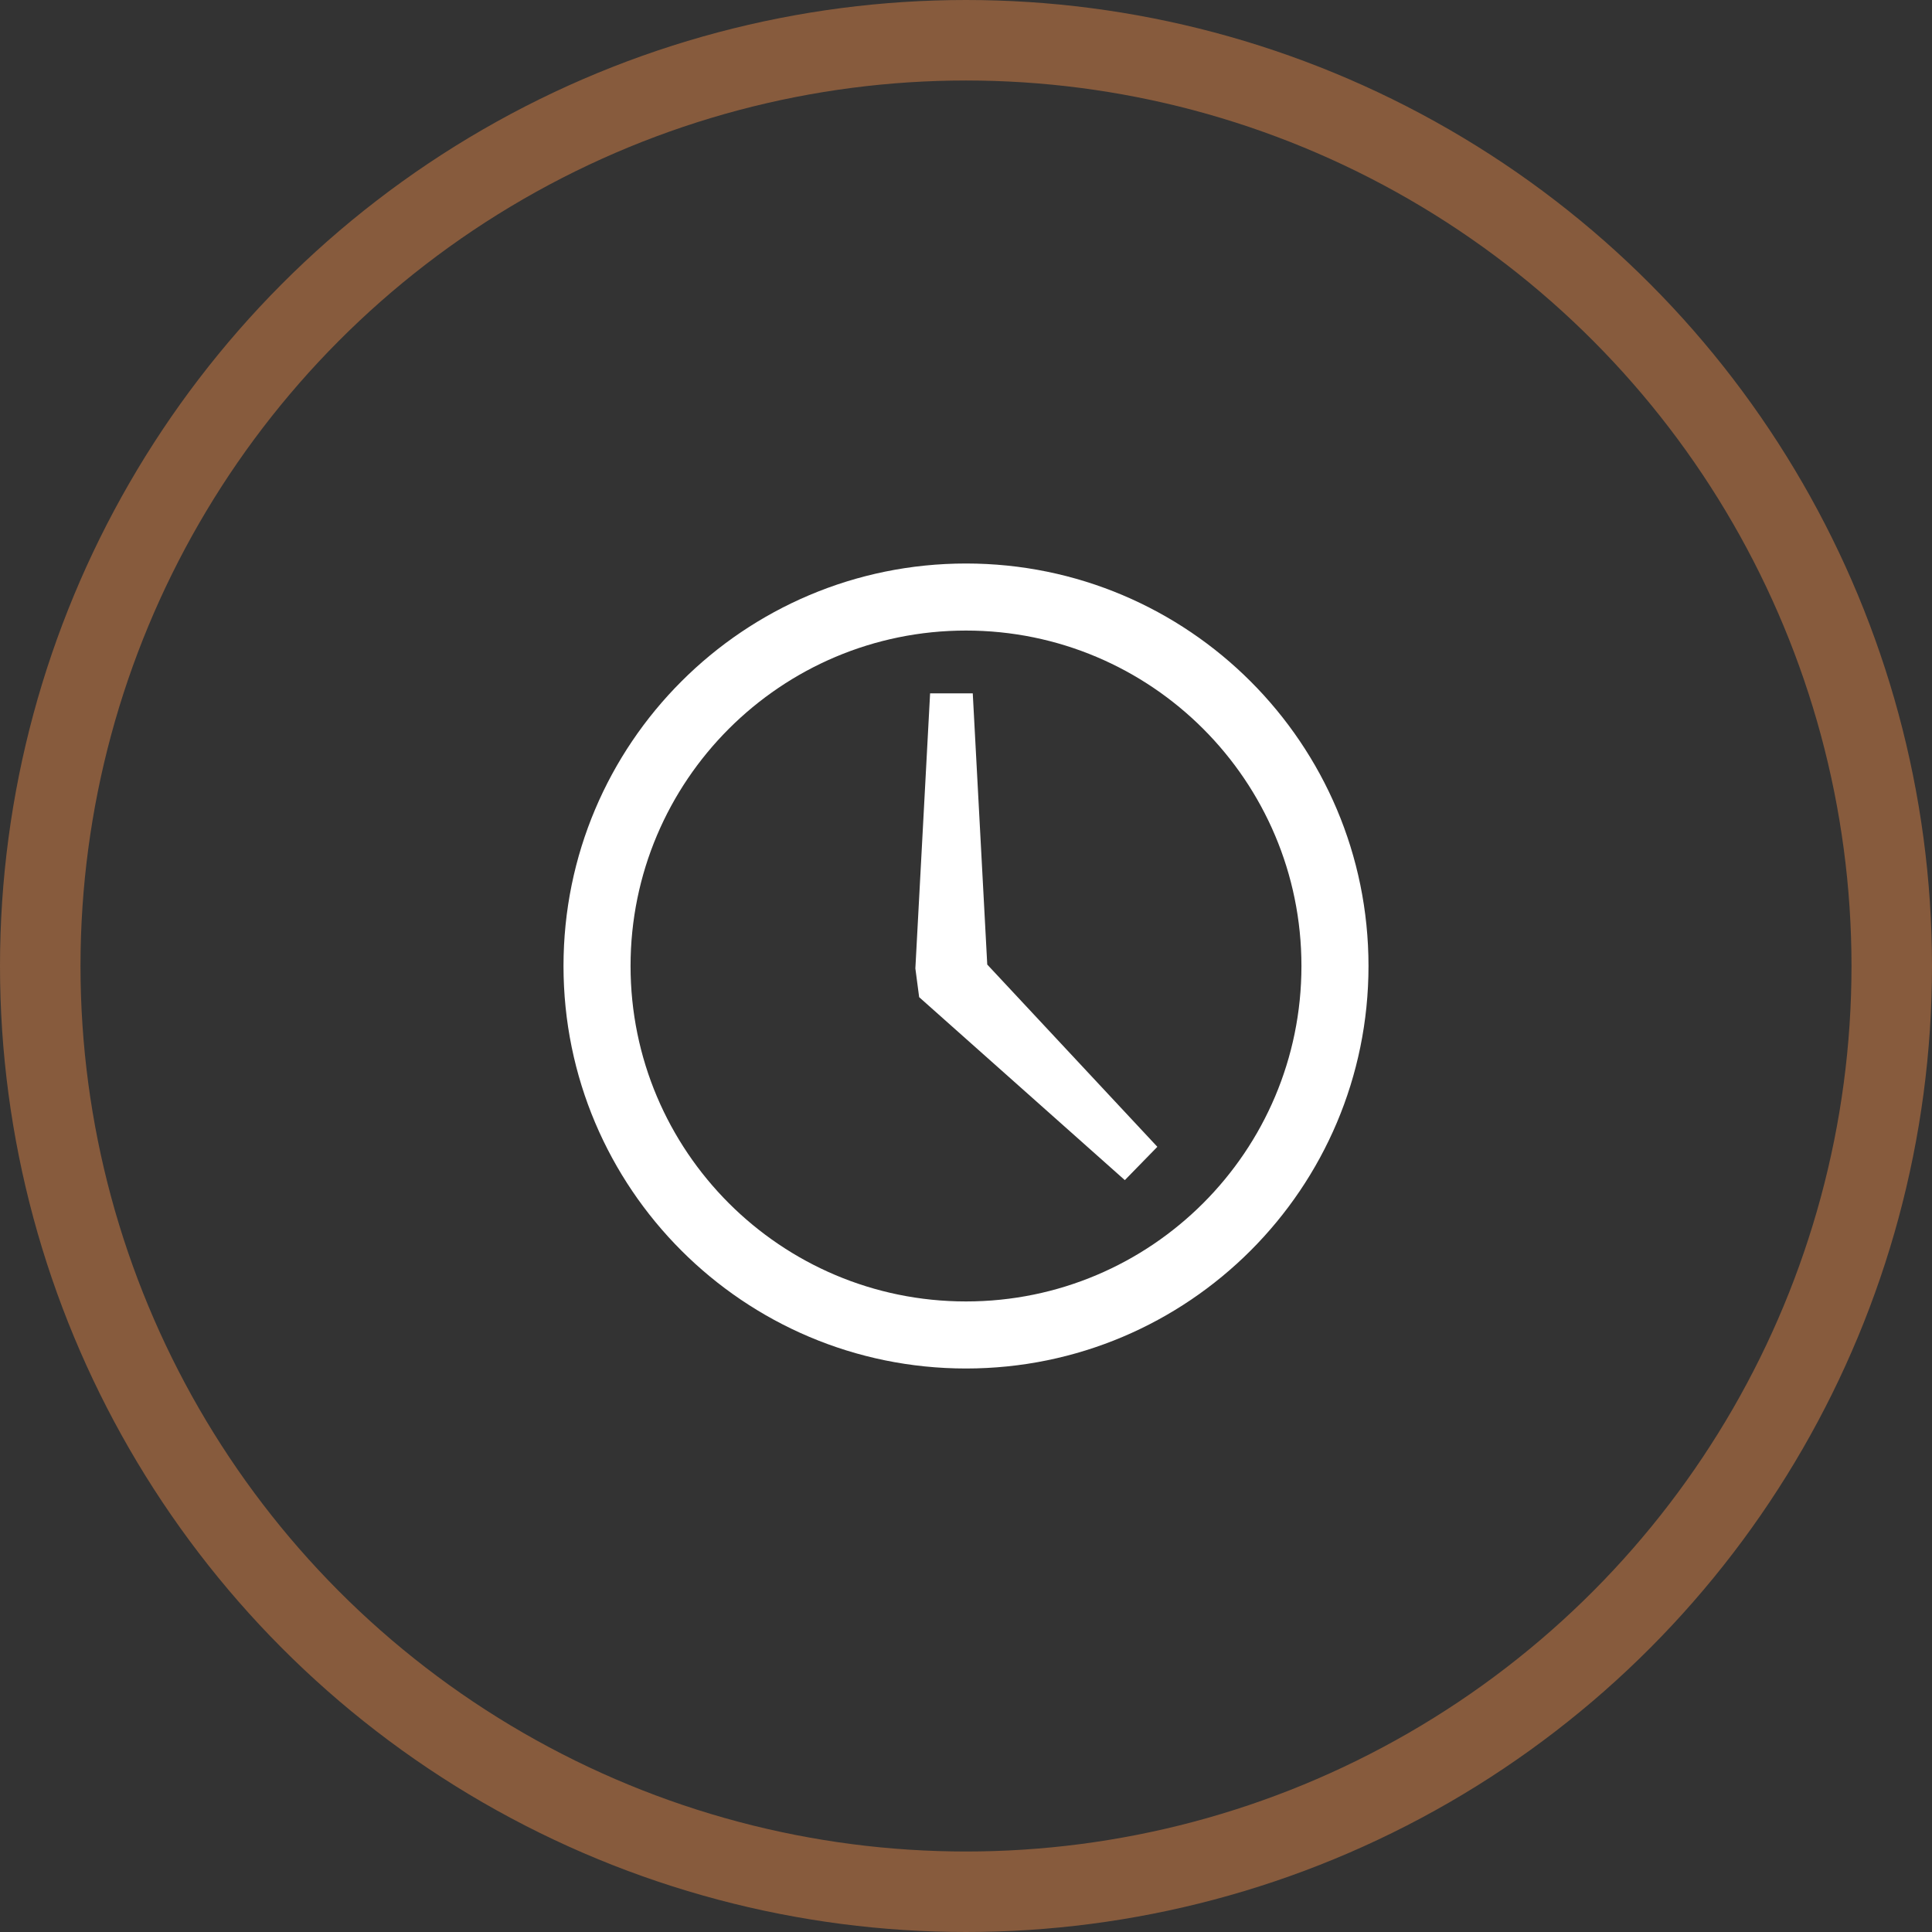
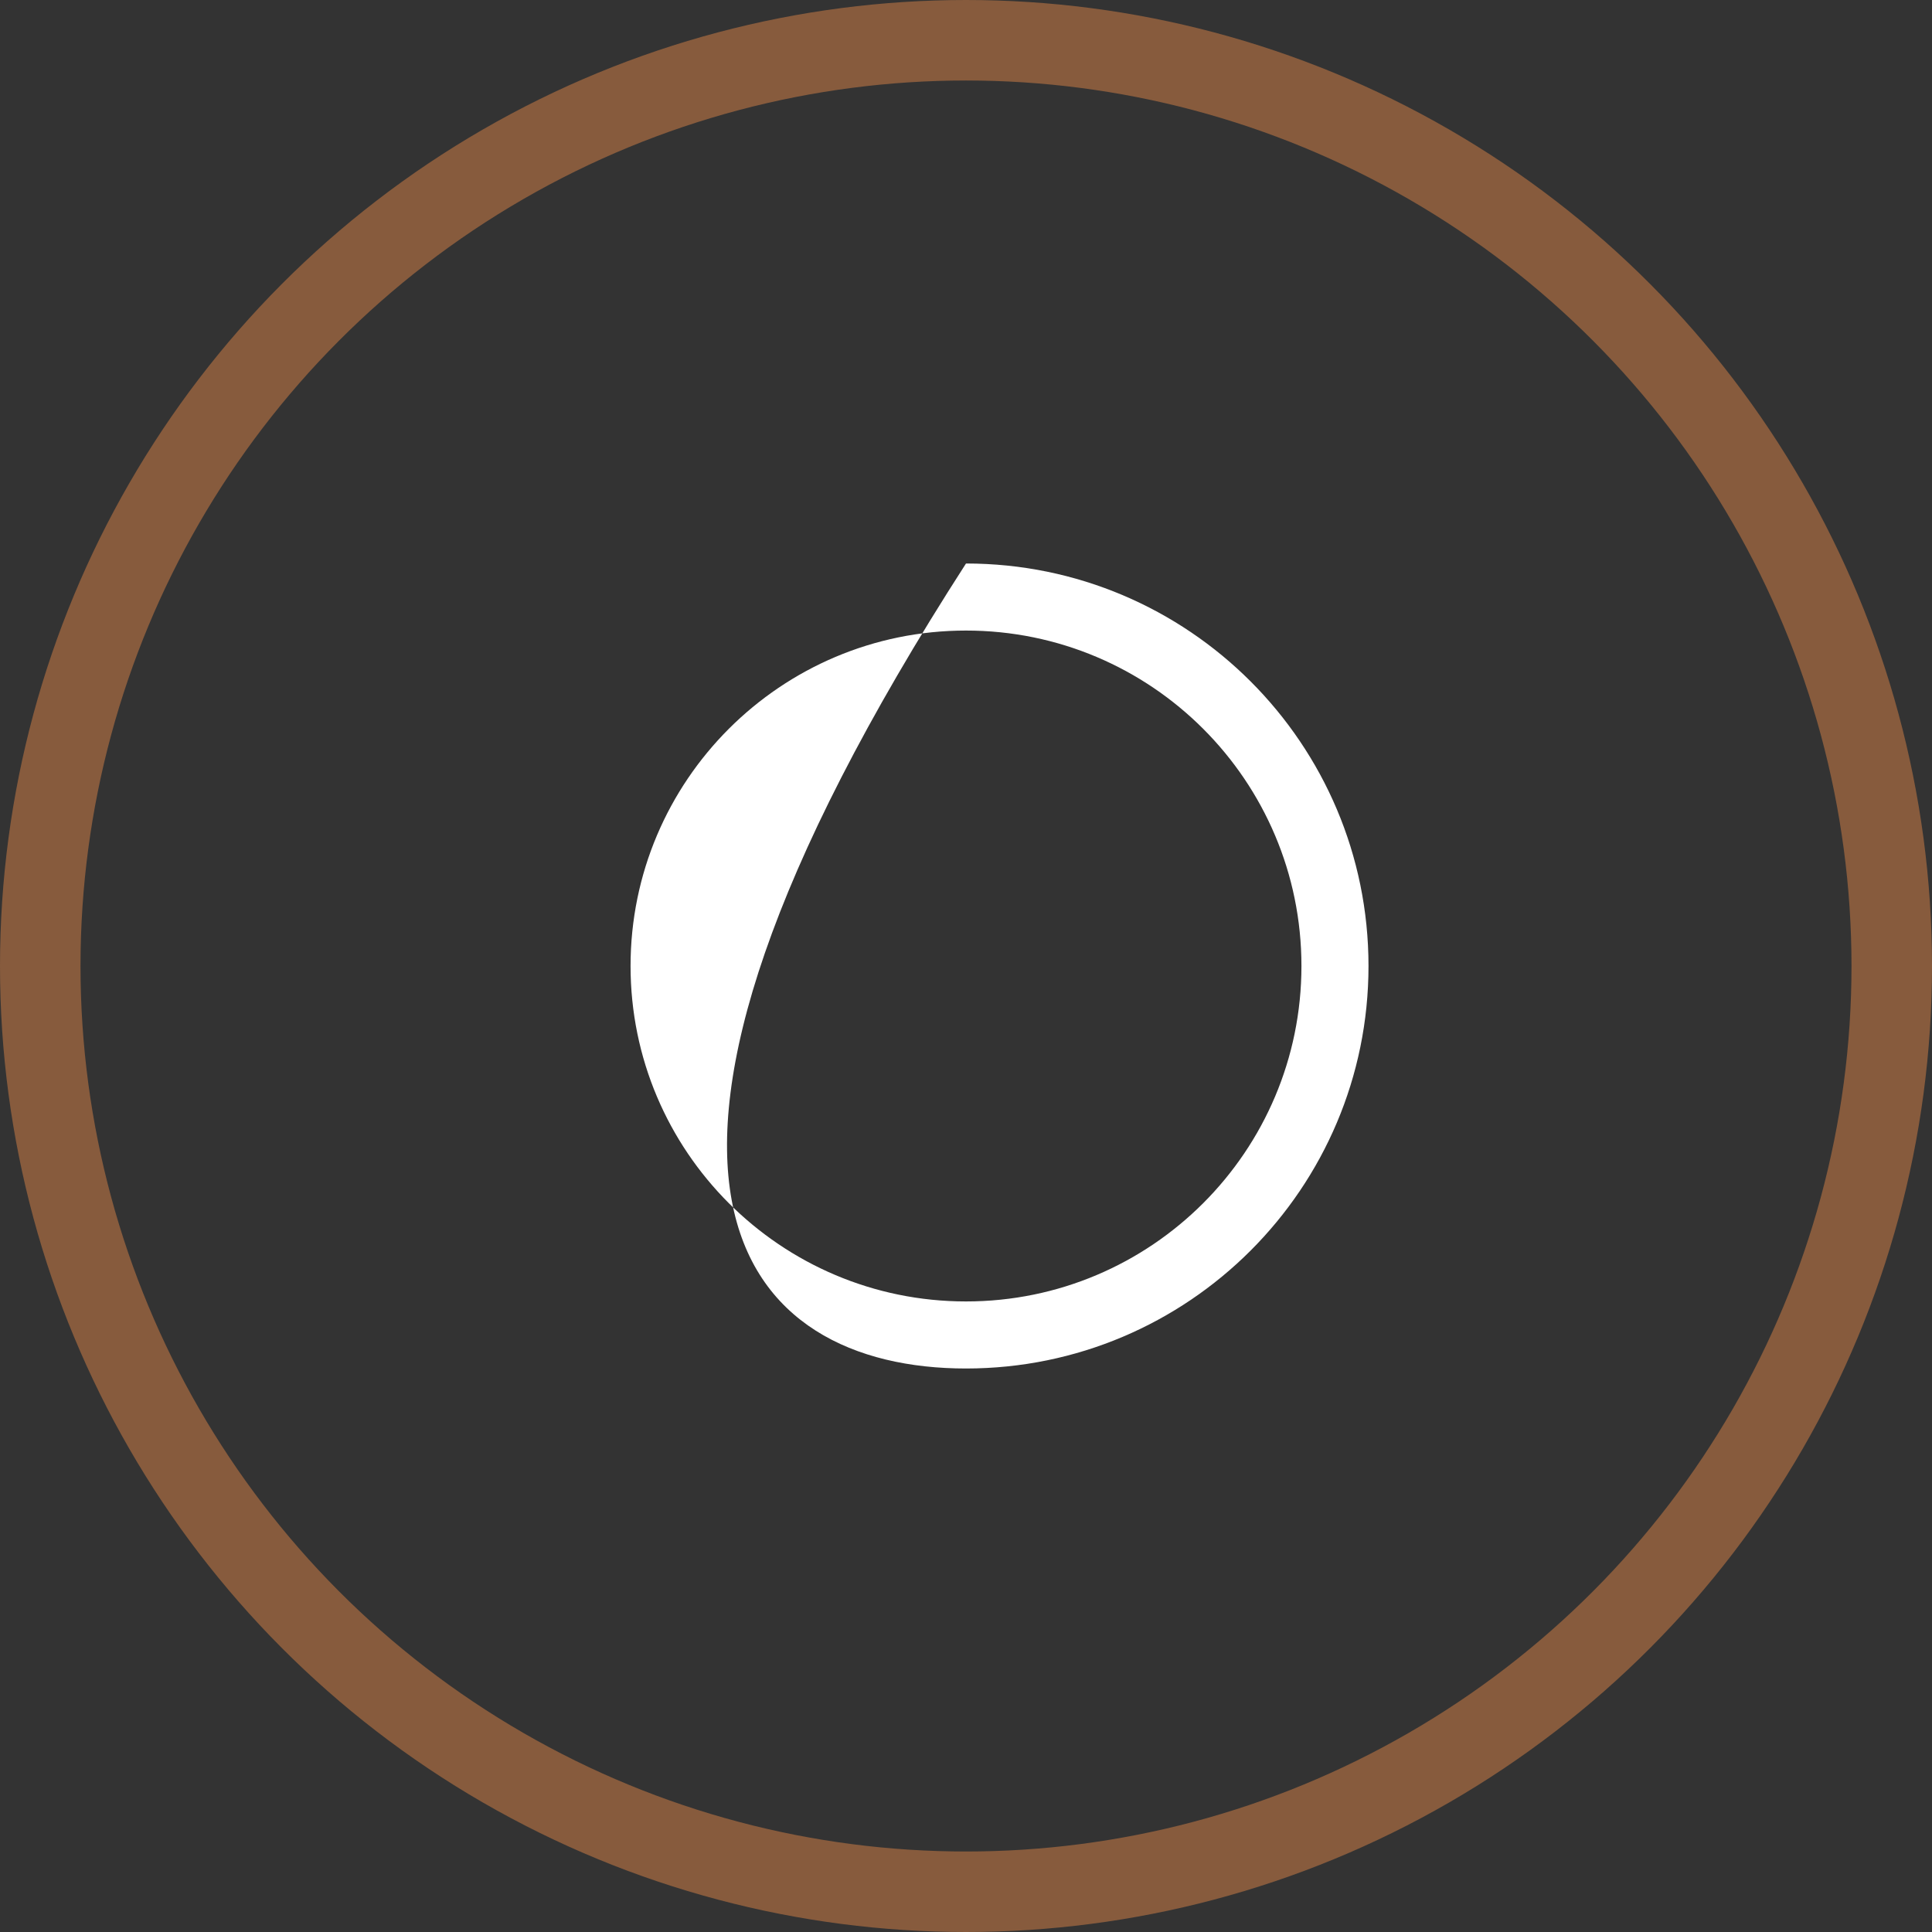
<svg xmlns="http://www.w3.org/2000/svg" width="24" height="24" viewBox="0 0 24 24" fill="none">
  <rect x="0" y="0" width="24" height="24" fill="#333333" stroke="none" />
  <circle cx="12" cy="12" r="11.5" stroke="#875B3D" />
  <g clip-path="url(#clip0_65_287)">
-     <path d="M12.084 8.613H11.554L11.371 12.03L11.418 12.387L13.973 14.66L14.377 14.246L12.264 11.982L12.084 8.613Z" fill="white" />
-     <path d="M12 7C9.239 7 7 9.239 7 12C7 14.761 9.239 17 12 17C14.761 17 17 14.761 17 12C17 9.239 14.761 7 12 7ZM12 16.167C9.699 16.167 7.833 14.301 7.833 12C7.833 9.699 9.699 7.833 12 7.833C14.301 7.833 16.167 9.699 16.167 12C16.167 14.301 14.301 16.167 12 16.167Z" fill="white" />
+     <path d="M12 7C7 14.761 9.239 17 12 17C14.761 17 17 14.761 17 12C17 9.239 14.761 7 12 7ZM12 16.167C9.699 16.167 7.833 14.301 7.833 12C7.833 9.699 9.699 7.833 12 7.833C14.301 7.833 16.167 9.699 16.167 12C16.167 14.301 14.301 16.167 12 16.167Z" fill="white" />
  </g>
  <defs>
    <clipPath id="clip0_65_287">
      <rect width="10" height="10" fill="white" transform="translate(7 7)" />
    </clipPath>
  </defs>
</svg>